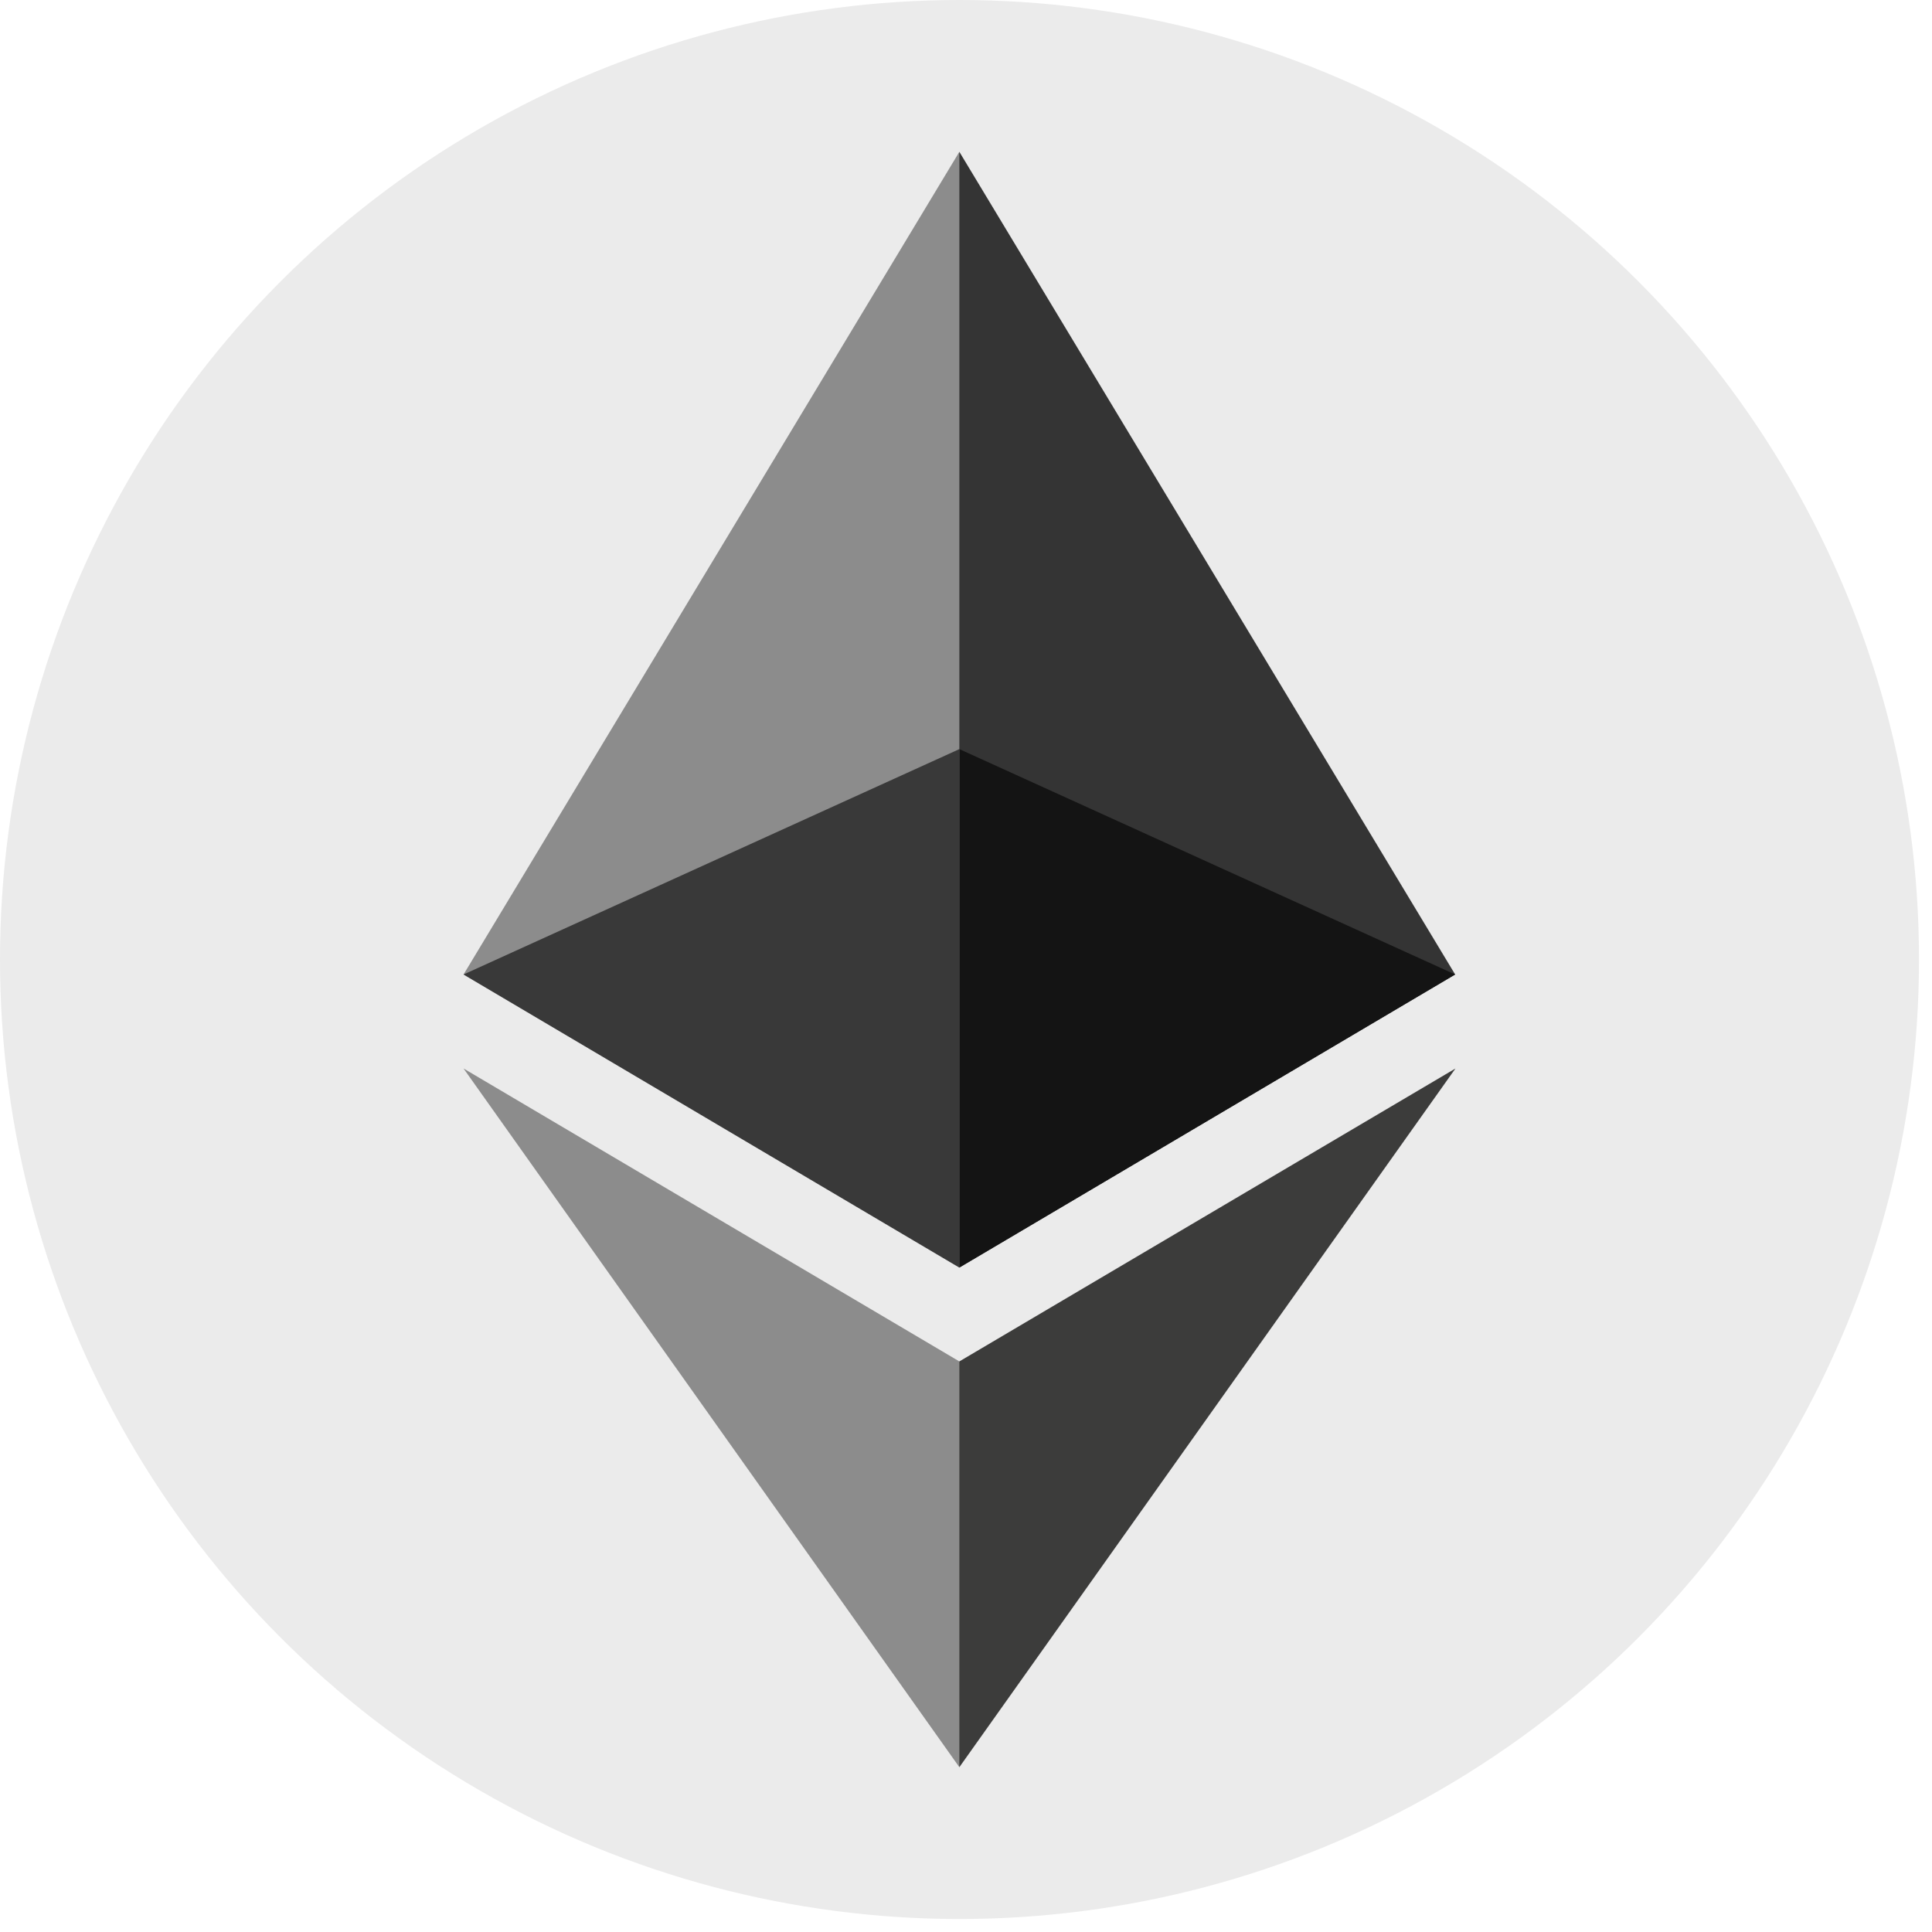
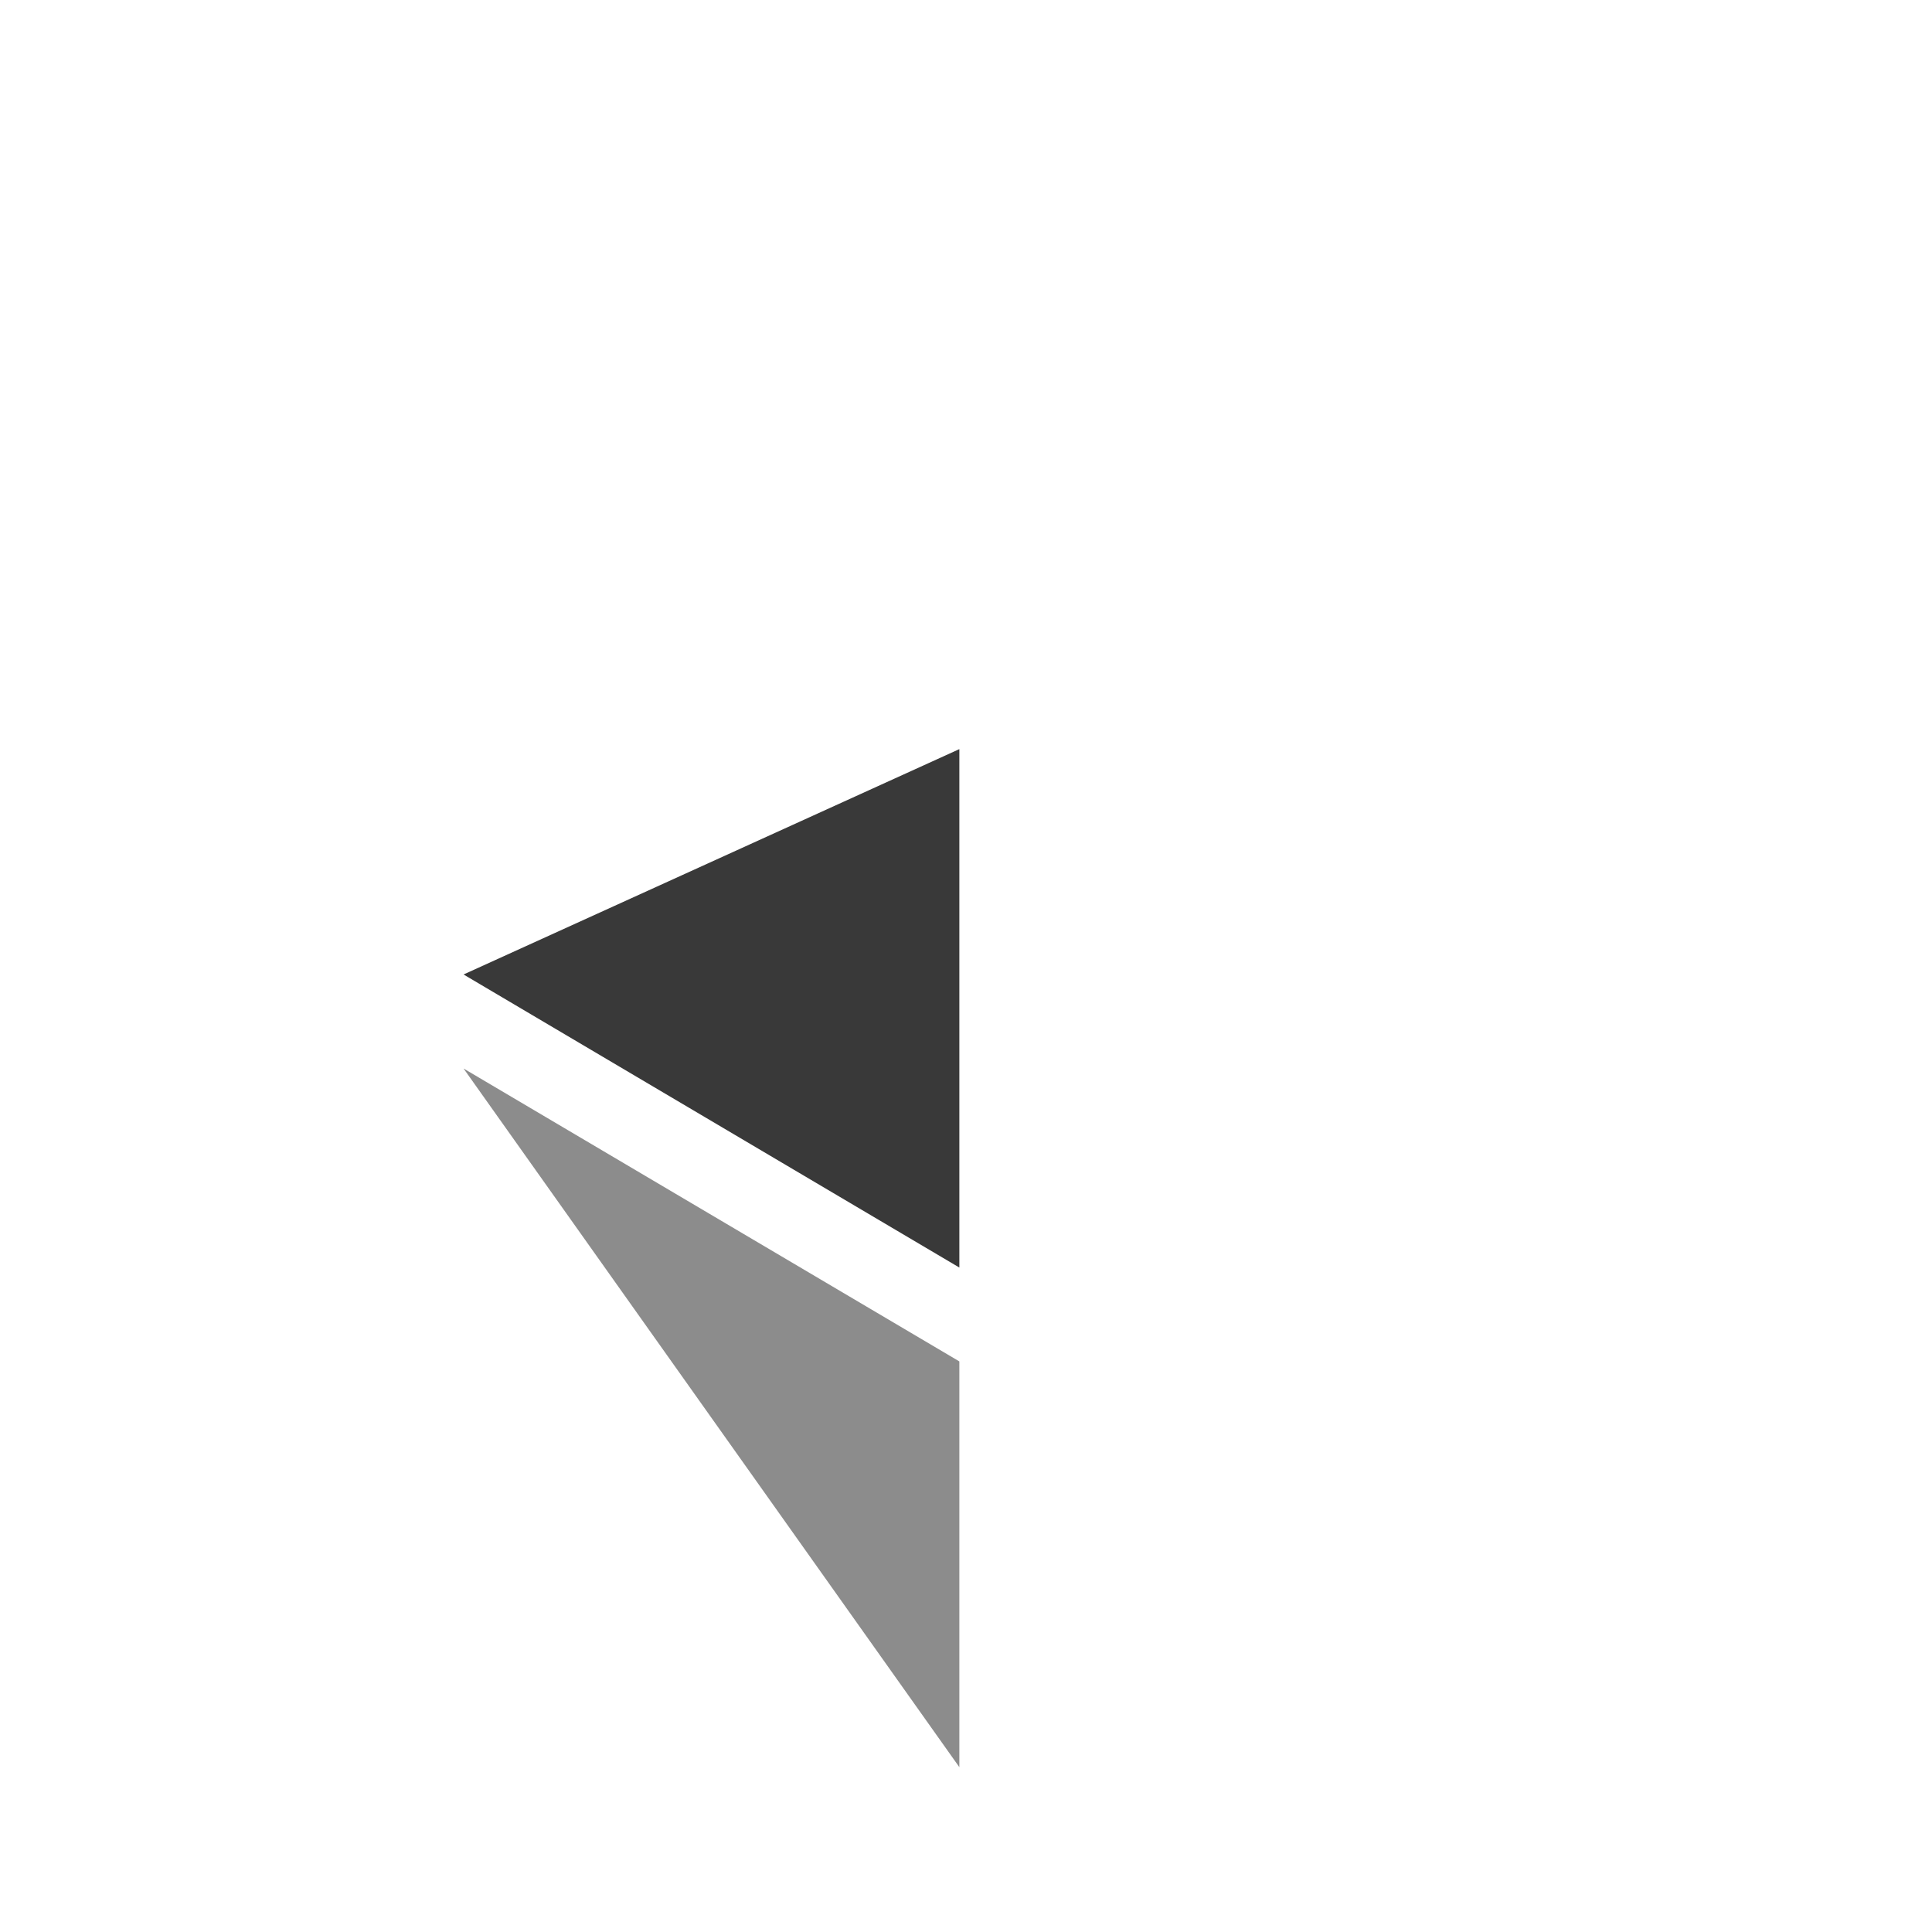
<svg xmlns="http://www.w3.org/2000/svg" width="100%" height="100%" viewBox="0 0 110 110" version="1.1" xml:space="preserve" style="fill-rule:evenodd;clip-rule:evenodd;stroke-linejoin:round;stroke-miterlimit:2;">
-   <circle cx="54.63" cy="54.63" r="54.63" style="fill:rgb(235,235,235);" />
  <g id="WETH.svg" transform="matrix(0.072,0,0,0.072,54.63,54.63)">
    <g transform="matrix(1,0,0,1,-392.185,-638.695)">
      <g id="Layer_x0020_1">
        <g id="_1421394342400">
          <g>
-             <path d="M392.07,0L383.5,29.11L383.5,873.74L392.07,882.29L784.13,650.54L392.07,0Z" style="fill:rgb(52,52,52);fill-rule:nonzero;" />
-             <path d="M392.07,0L-0,650.54L392.07,882.29L392.07,0Z" style="fill:rgb(140,140,140);fill-rule:nonzero;" />
-             <path d="M392.07,956.52L387.24,962.41L387.24,1263.28L392.07,1277.38L784.37,724.89L392.07,956.52Z" style="fill:rgb(60,60,59);fill-rule:nonzero;" />
            <path d="M392.07,1277.38L392.07,956.52L-0,724.89L392.07,1277.38Z" style="fill:rgb(140,140,140);fill-rule:nonzero;" />
-             <path d="M392.07,882.29L784.13,650.54L392.07,472.33L392.07,882.29Z" style="fill:rgb(20,20,20);fill-rule:nonzero;" />
            <path d="M0,650.54L392.07,882.29L392.07,472.33L0,650.54Z" style="fill:rgb(57,57,57);fill-rule:nonzero;" />
          </g>
        </g>
      </g>
    </g>
  </g>
</svg>